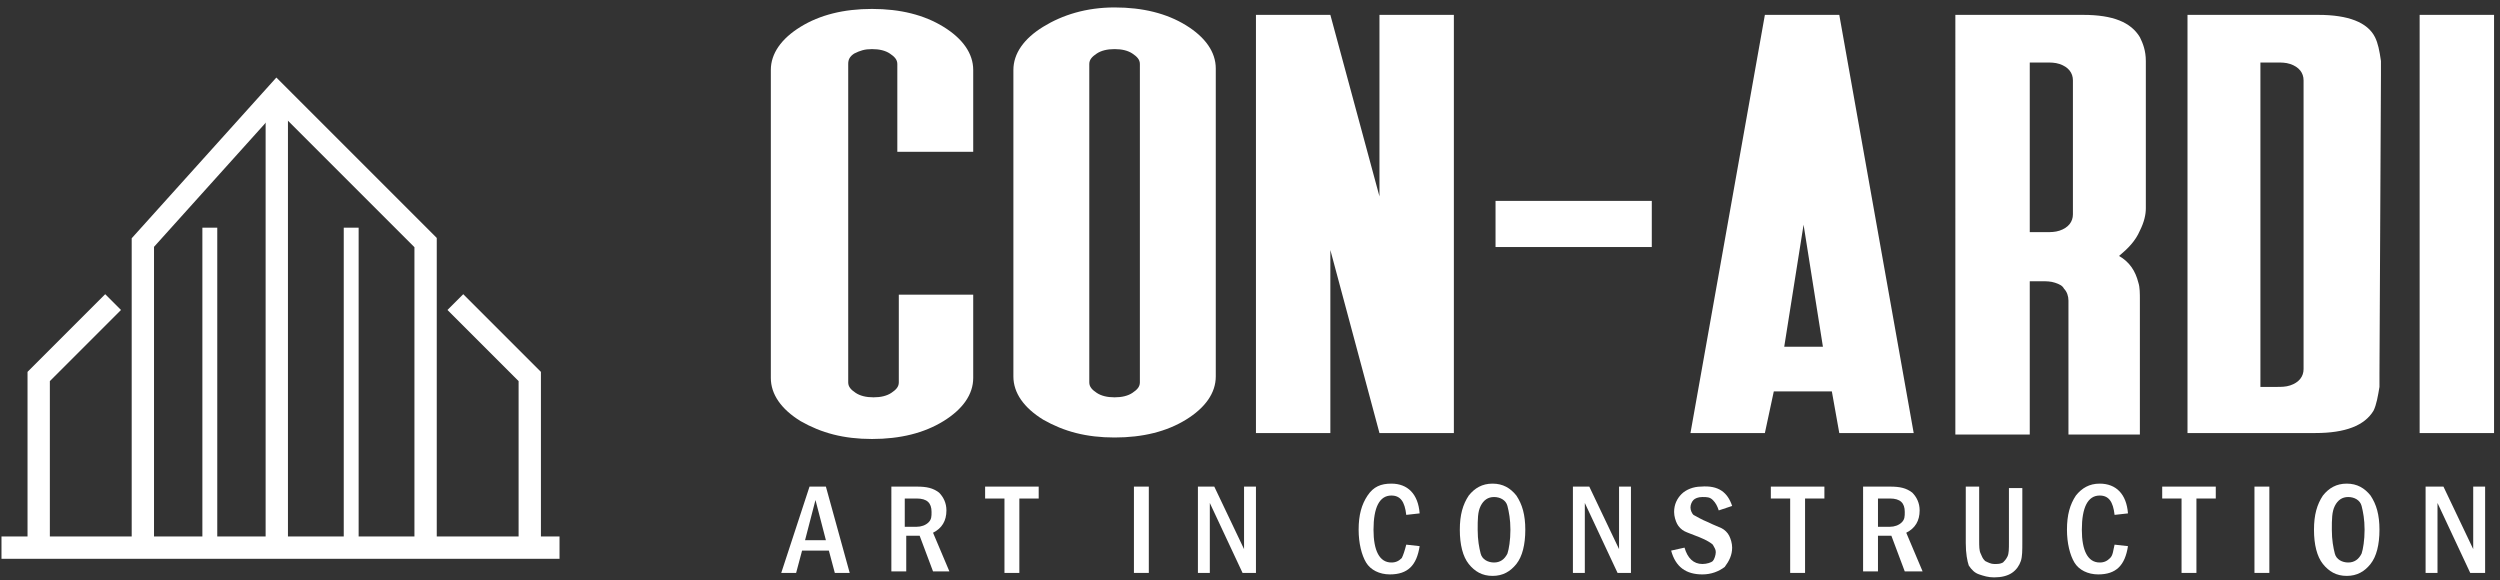
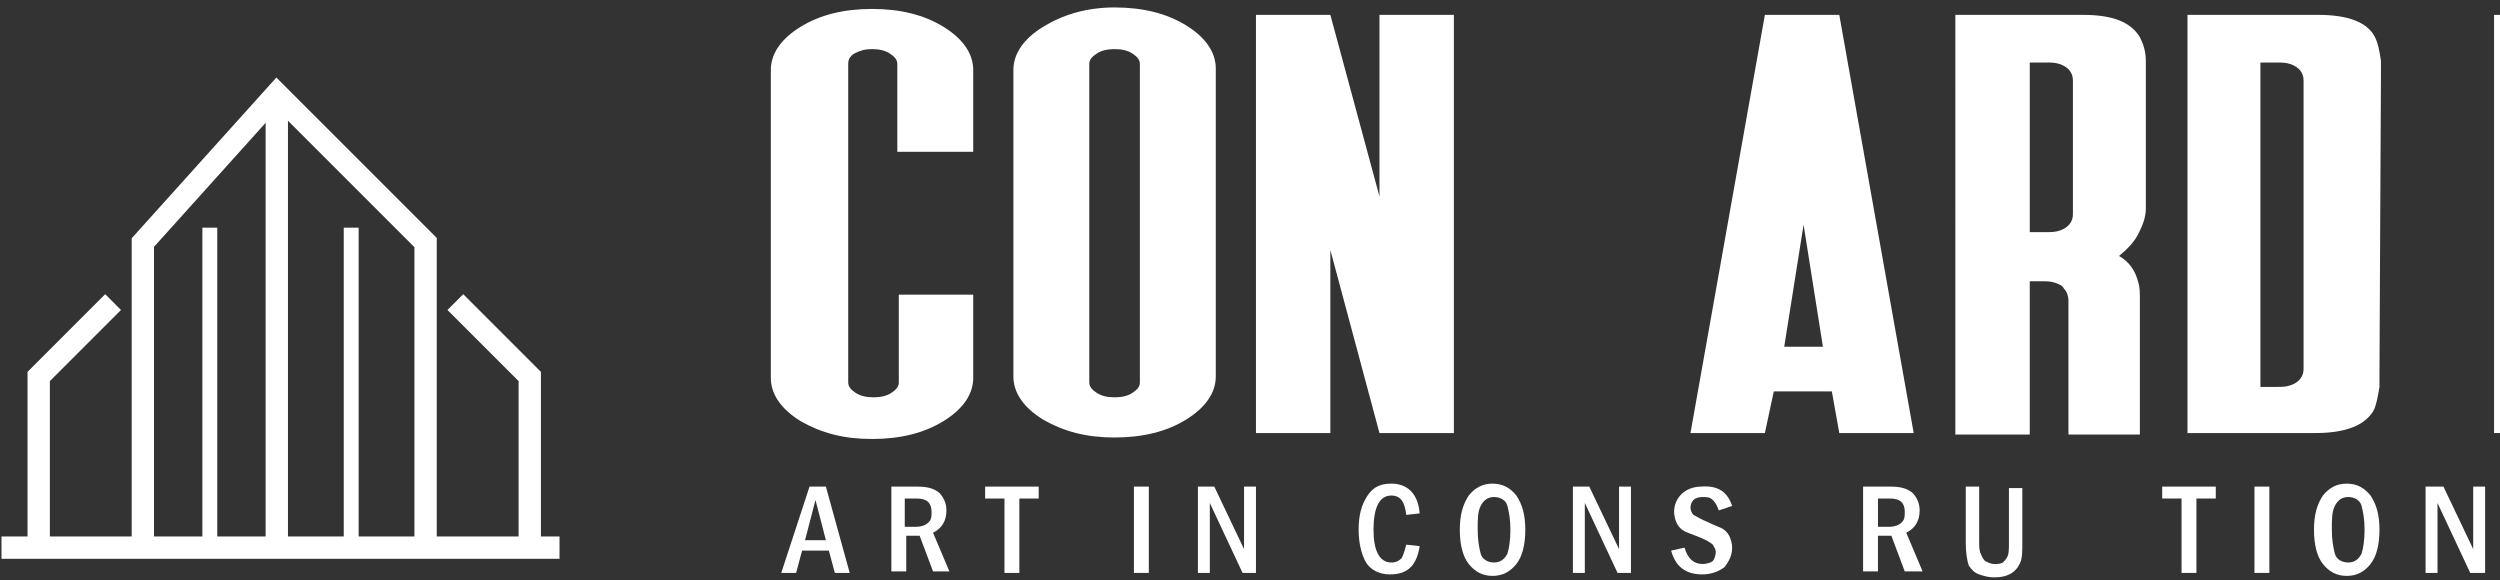
<svg xmlns="http://www.w3.org/2000/svg" version="1.1" id="Layer_1" x="0px" y="0px" viewBox="0 0 168 39" style="enable-background:new 0 0 168 39;" xml:space="preserve">
  <rect x="0" y="0" width="168" height="39" fill="#333333" stroke="none" />
  <style type="text/css">
	.st0{fill:none;stroke:#FFFFFF;stroke-width:1.5;stroke-miterlimit:10;}
	.st1{fill:none;stroke:#FFFFFF;stroke-miterlimit:10;}
	.st2{fill:#FFFFFF;}
</style>
  <g>
    <line class="st0" x1="18.6" y1="6.3" x2="18.6" y2="36.8" />
    <line class="st1" x1="23.6" y1="15.3" x2="23.6" y2="36.8" />
    <line class="st1" x1="14.1" y1="15.3" x2="14.1" y2="36.8" />
    <polyline class="st0" points="30.6,20.3 35.6,25.3 35.6,36.3  " />
    <polyline class="st0" points="9.6,36.3 9.6,16.3 18.6,6.3 28.6,16.3 28.6,36.8 37.6,36.8 0.1,36.8 2.6,36.8 2.6,25.3 7.6,20.3  " />
  </g>
  <g>
    <path class="st2" d="M54.4,32.7h1.1l1.6,5.8h-1l-0.4-1.5h-1.8l-0.4,1.5h-1L54.4,32.7z M55.5,36.3l-0.7-2.7l-0.7,2.7H55.5z" />
    <path class="st2" d="M59.8,32.7h1.8c0.7,0,1.1,0.1,1.5,0.4c0.3,0.3,0.5,0.7,0.5,1.2c0,0.7-0.3,1.2-0.9,1.5l1.1,2.6h-1.1l-0.9-2.4   h-0.9v2.4h-1V32.7z M60.8,33.5v1.9h0.8c0.3,0,0.6-0.1,0.8-0.3c0.2-0.2,0.2-0.4,0.2-0.7c0-0.6-0.3-0.9-1-0.9H60.8z" />
    <path class="st2" d="M66.1,32.7h3.7v0.8h-1.3v5h-1v-5h-1.3V32.7z" />
    <path class="st2" d="M76.2,32.7h1v5.8h-1V32.7z" />
    <path class="st2" d="M80.4,32.7h1.2l2,4.2v-4.2h0.8v5.8h-0.9l-2.2-4.7v4.7h-0.8V32.7z" />
    <path class="st2" d="M94.5,36.6l0.9,0.1c-0.2,1.3-0.8,1.9-2,1.9c-0.7,0-1.3-0.3-1.6-0.8s-0.5-1.3-0.5-2.2c0-1,0.2-1.7,0.6-2.3   s0.9-0.8,1.6-0.8c1.1,0,1.8,0.7,1.9,2l-0.9,0.1c-0.1-0.9-0.4-1.3-1-1.3c-0.8,0-1.2,0.8-1.2,2.3c0,1.4,0.4,2.2,1.2,2.2   c0.3,0,0.5-0.1,0.7-0.3C94.3,37.3,94.4,37,94.5,36.6z" />
    <path class="st2" d="M102.5,35.6c0,1-0.2,1.8-0.6,2.3c-0.4,0.5-0.9,0.8-1.6,0.8c-0.7,0-1.2-0.3-1.6-0.8c-0.4-0.5-0.6-1.3-0.6-2.3   c0-1,0.2-1.7,0.6-2.3c0.4-0.5,0.9-0.8,1.6-0.8c0.7,0,1.2,0.3,1.6,0.8C102.3,33.9,102.5,34.6,102.5,35.6z M101.5,35.6   c0-0.7-0.1-1.2-0.2-1.6s-0.5-0.6-0.9-0.6c-0.4,0-0.7,0.2-0.9,0.6c-0.2,0.4-0.2,0.9-0.2,1.6c0,0.7,0.1,1.2,0.2,1.6s0.5,0.6,0.9,0.6   c0.4,0,0.7-0.2,0.9-0.6C101.4,36.9,101.5,36.3,101.5,35.6z" />
    <path class="st2" d="M105.6,32.7h1.2l2,4.2v-4.2h0.8v5.8h-0.9l-2.2-4.7v4.7h-0.8V32.7z" />
    <path class="st2" d="M116.4,34l-0.9,0.3c-0.1-0.3-0.2-0.5-0.4-0.7s-0.4-0.2-0.7-0.2c-0.3,0-0.5,0.1-0.6,0.2s-0.2,0.3-0.2,0.5   c0,0.2,0.1,0.4,0.2,0.5c0.2,0.1,0.5,0.3,1,0.5c0.4,0.2,0.7,0.3,0.9,0.4s0.4,0.3,0.5,0.5c0.1,0.2,0.2,0.5,0.2,0.8   c0,0.5-0.2,0.9-0.5,1.3c-0.4,0.3-0.9,0.5-1.5,0.5c-1.1,0-1.8-0.5-2.1-1.6l0.9-0.2c0.2,0.7,0.6,1.1,1.2,1.1c0.3,0,0.6-0.1,0.7-0.2   s0.2-0.4,0.2-0.6c0-0.2-0.1-0.3-0.2-0.5c-0.1-0.1-0.4-0.3-0.9-0.5c-0.5-0.2-0.8-0.3-1-0.4c-0.2-0.1-0.4-0.3-0.5-0.5   c-0.1-0.2-0.2-0.5-0.2-0.8c0-0.5,0.2-0.9,0.5-1.2c0.3-0.3,0.8-0.5,1.3-0.5C115.5,32.6,116.1,33.1,116.4,34z" />
-     <path class="st2" d="M118.9,32.7h3.7v0.8h-1.3v5h-1v-5h-1.3V32.7z" />
    <path class="st2" d="M125.2,32.7h1.8c0.7,0,1.1,0.1,1.5,0.4c0.3,0.3,0.5,0.7,0.5,1.2c0,0.7-0.3,1.2-0.9,1.5l1.1,2.6H128l-0.9-2.4   h-0.9v2.4h-1V32.7z M126.2,33.5v1.9h0.8c0.3,0,0.6-0.1,0.8-0.3c0.2-0.2,0.2-0.4,0.2-0.7c0-0.6-0.3-0.9-1-0.9H126.2z" />
    <path class="st2" d="M132,32.7h1v3.6c0,0.4,0,0.7,0.1,0.9s0.1,0.3,0.3,0.5c0.2,0.1,0.4,0.2,0.6,0.2c0.3,0,0.4,0,0.6-0.1   c0.1-0.1,0.2-0.2,0.3-0.4c0.1-0.2,0.1-0.5,0.1-1v-3.6h0.9v3.6c0,0.6,0,1-0.1,1.3c-0.1,0.3-0.3,0.6-0.6,0.8   c-0.3,0.2-0.7,0.3-1.2,0.3c-0.4,0-0.7-0.1-1-0.2c-0.3-0.1-0.5-0.3-0.7-0.6c-0.1-0.3-0.2-0.8-0.2-1.5V32.7z" />
-     <path class="st2" d="M142.1,36.6l0.9,0.1c-0.2,1.3-0.8,1.9-2,1.9c-0.7,0-1.3-0.3-1.6-0.8s-0.5-1.3-0.5-2.2c0-1,0.2-1.7,0.6-2.3   c0.4-0.5,0.9-0.8,1.6-0.8c1.1,0,1.8,0.7,1.9,2l-0.9,0.1c-0.1-0.9-0.4-1.3-1-1.3c-0.8,0-1.2,0.8-1.2,2.3c0,1.4,0.4,2.2,1.2,2.2   c0.3,0,0.5-0.1,0.7-0.3S142,37,142.1,36.6z" />
    <path class="st2" d="M145.2,32.7h3.7v0.8h-1.3v5h-1v-5h-1.3V32.7z" />
    <path class="st2" d="M151.5,32.7h1v5.8h-1V32.7z" />
    <path class="st2" d="M159.9,35.6c0,1-0.2,1.8-0.6,2.3c-0.4,0.5-0.9,0.8-1.6,0.8c-0.7,0-1.2-0.3-1.6-0.8c-0.4-0.5-0.6-1.3-0.6-2.3   c0-1,0.2-1.7,0.6-2.3c0.4-0.5,0.9-0.8,1.6-0.8c0.7,0,1.2,0.3,1.6,0.8C159.7,33.9,159.9,34.6,159.9,35.6z M158.9,35.6   c0-0.7-0.1-1.2-0.2-1.6s-0.5-0.6-0.9-0.6c-0.4,0-0.7,0.2-0.9,0.6c-0.2,0.4-0.2,0.9-0.2,1.6c0,0.7,0.1,1.2,0.2,1.6s0.5,0.6,0.9,0.6   c0.4,0,0.7-0.2,0.9-0.6C158.8,36.9,158.9,36.3,158.9,35.6z" />
    <path class="st2" d="M163,32.7h1.2l2,4.2v-4.2h0.8v5.8H166l-2.2-4.7v4.7H163V32.7z" />
  </g>
  <g>
    <g>
      <path class="st2" d="M60.3,19.8h5.1v5.6c0,1.1-0.7,2.1-2,2.9c-1.3,0.8-2.9,1.2-4.8,1.2c-1.9,0-3.4-0.4-4.8-1.2    c-1.3-0.8-2-1.8-2-2.9V4.7c0-1.1,0.7-2.1,2-2.9c1.3-0.8,2.9-1.2,4.8-1.2c1.9,0,3.5,0.4,4.8,1.2c1.3,0.8,2,1.8,2,2.9v5.5h-5.1V4.3    c0-0.3-0.2-0.5-0.5-0.7c-0.3-0.2-0.7-0.3-1.2-0.3s-0.8,0.1-1.2,0.3C57.1,3.8,57,4,57,4.3v21.4c0,0.3,0.2,0.5,0.5,0.7    c0.3,0.2,0.7,0.3,1.2,0.3s0.9-0.1,1.2-0.3c0.3-0.2,0.5-0.4,0.5-0.7V19.8z" />
      <path class="st2" d="M74.9,0.5c1.9,0,3.5,0.4,4.8,1.2c1.3,0.8,2,1.8,2,2.9v20.7c0,1.1-0.7,2.1-2,2.9c-1.3,0.8-2.9,1.2-4.8,1.2    c-1.9,0-3.4-0.4-4.8-1.2c-1.3-0.8-2-1.8-2-2.9V4.7c0-1.1,0.7-2.1,2-2.9C71.4,1,73,0.5,74.9,0.5z M73.2,25.7c0,0.3,0.2,0.5,0.5,0.7    c0.3,0.2,0.7,0.3,1.2,0.3s0.9-0.1,1.2-0.3c0.3-0.2,0.5-0.4,0.5-0.7V4.3c0-0.3-0.2-0.5-0.5-0.7c-0.3-0.2-0.7-0.3-1.2-0.3    S74,3.4,73.7,3.6c-0.3,0.2-0.5,0.4-0.5,0.7V25.7z" />
      <path class="st2" d="M97.7,1v28.1h-5l-3.3-12.3v12.3h-5V1h5l3.3,12.2V1H97.7z" />
-       <path class="st2" d="M100.5,13.5H111v3.1h-10.5V13.5z" />
      <path class="st2" d="M123.1,26.3h-3.9l-0.6,2.8h-5l5-28.1h5l5,28.1h-5L123.1,26.3z M122.5,23.3l-1.3-8.2l-1.3,8.2H122.5z" />
      <path class="st2" d="M140,1c2,0,3.2,0.5,3.8,1.5c0.2,0.4,0.4,0.9,0.4,1.6c0,0.2,0,0.5,0,0.9v9c0,0.4-0.1,0.9-0.4,1.5    c-0.3,0.7-0.8,1.2-1.4,1.7c0.7,0.4,1.1,1,1.3,1.8c0.1,0.3,0.1,0.7,0.1,1.2v0.7v8.3H139v-9c0-0.3-0.1-0.6-0.3-0.8    c-0.1-0.2-0.3-0.3-0.6-0.4c-0.3-0.1-0.6-0.1-0.9-0.1h-0.8v10.3h-5V1H140z M136.4,15.6h1.1c0.3,0,0.6,0,0.9-0.1    c0.6-0.2,0.9-0.6,0.9-1.1v-9c0-0.5-0.3-0.9-0.9-1.1c-0.3-0.1-0.6-0.1-0.9-0.1h-1.1V15.6z" />
      <path class="st2" d="M159.9,25.1c0,0.3,0,0.6,0,0.9c-0.1,0.6-0.2,1.2-0.4,1.6c-0.6,1-1.9,1.5-3.9,1.5h-8.6V1h8.8    c2,0,3.3,0.5,3.8,1.5c0.2,0.4,0.3,0.9,0.4,1.6c0,0.2,0,0.5,0,0.9L159.9,25.1z M154.8,5.4c0-0.5-0.3-0.9-0.9-1.1    c-0.3-0.1-0.6-0.1-0.9-0.1h-1.1v21.8h1.1c0.3,0,0.6,0,0.9-0.1c0.6-0.2,0.9-0.6,0.9-1.1V5.4z" />
-       <path class="st2" d="M167.6,29.1h-5V1h5V29.1z" />
+       <path class="st2" d="M167.6,29.1V1h5V29.1z" />
    </g>
  </g>
</svg>